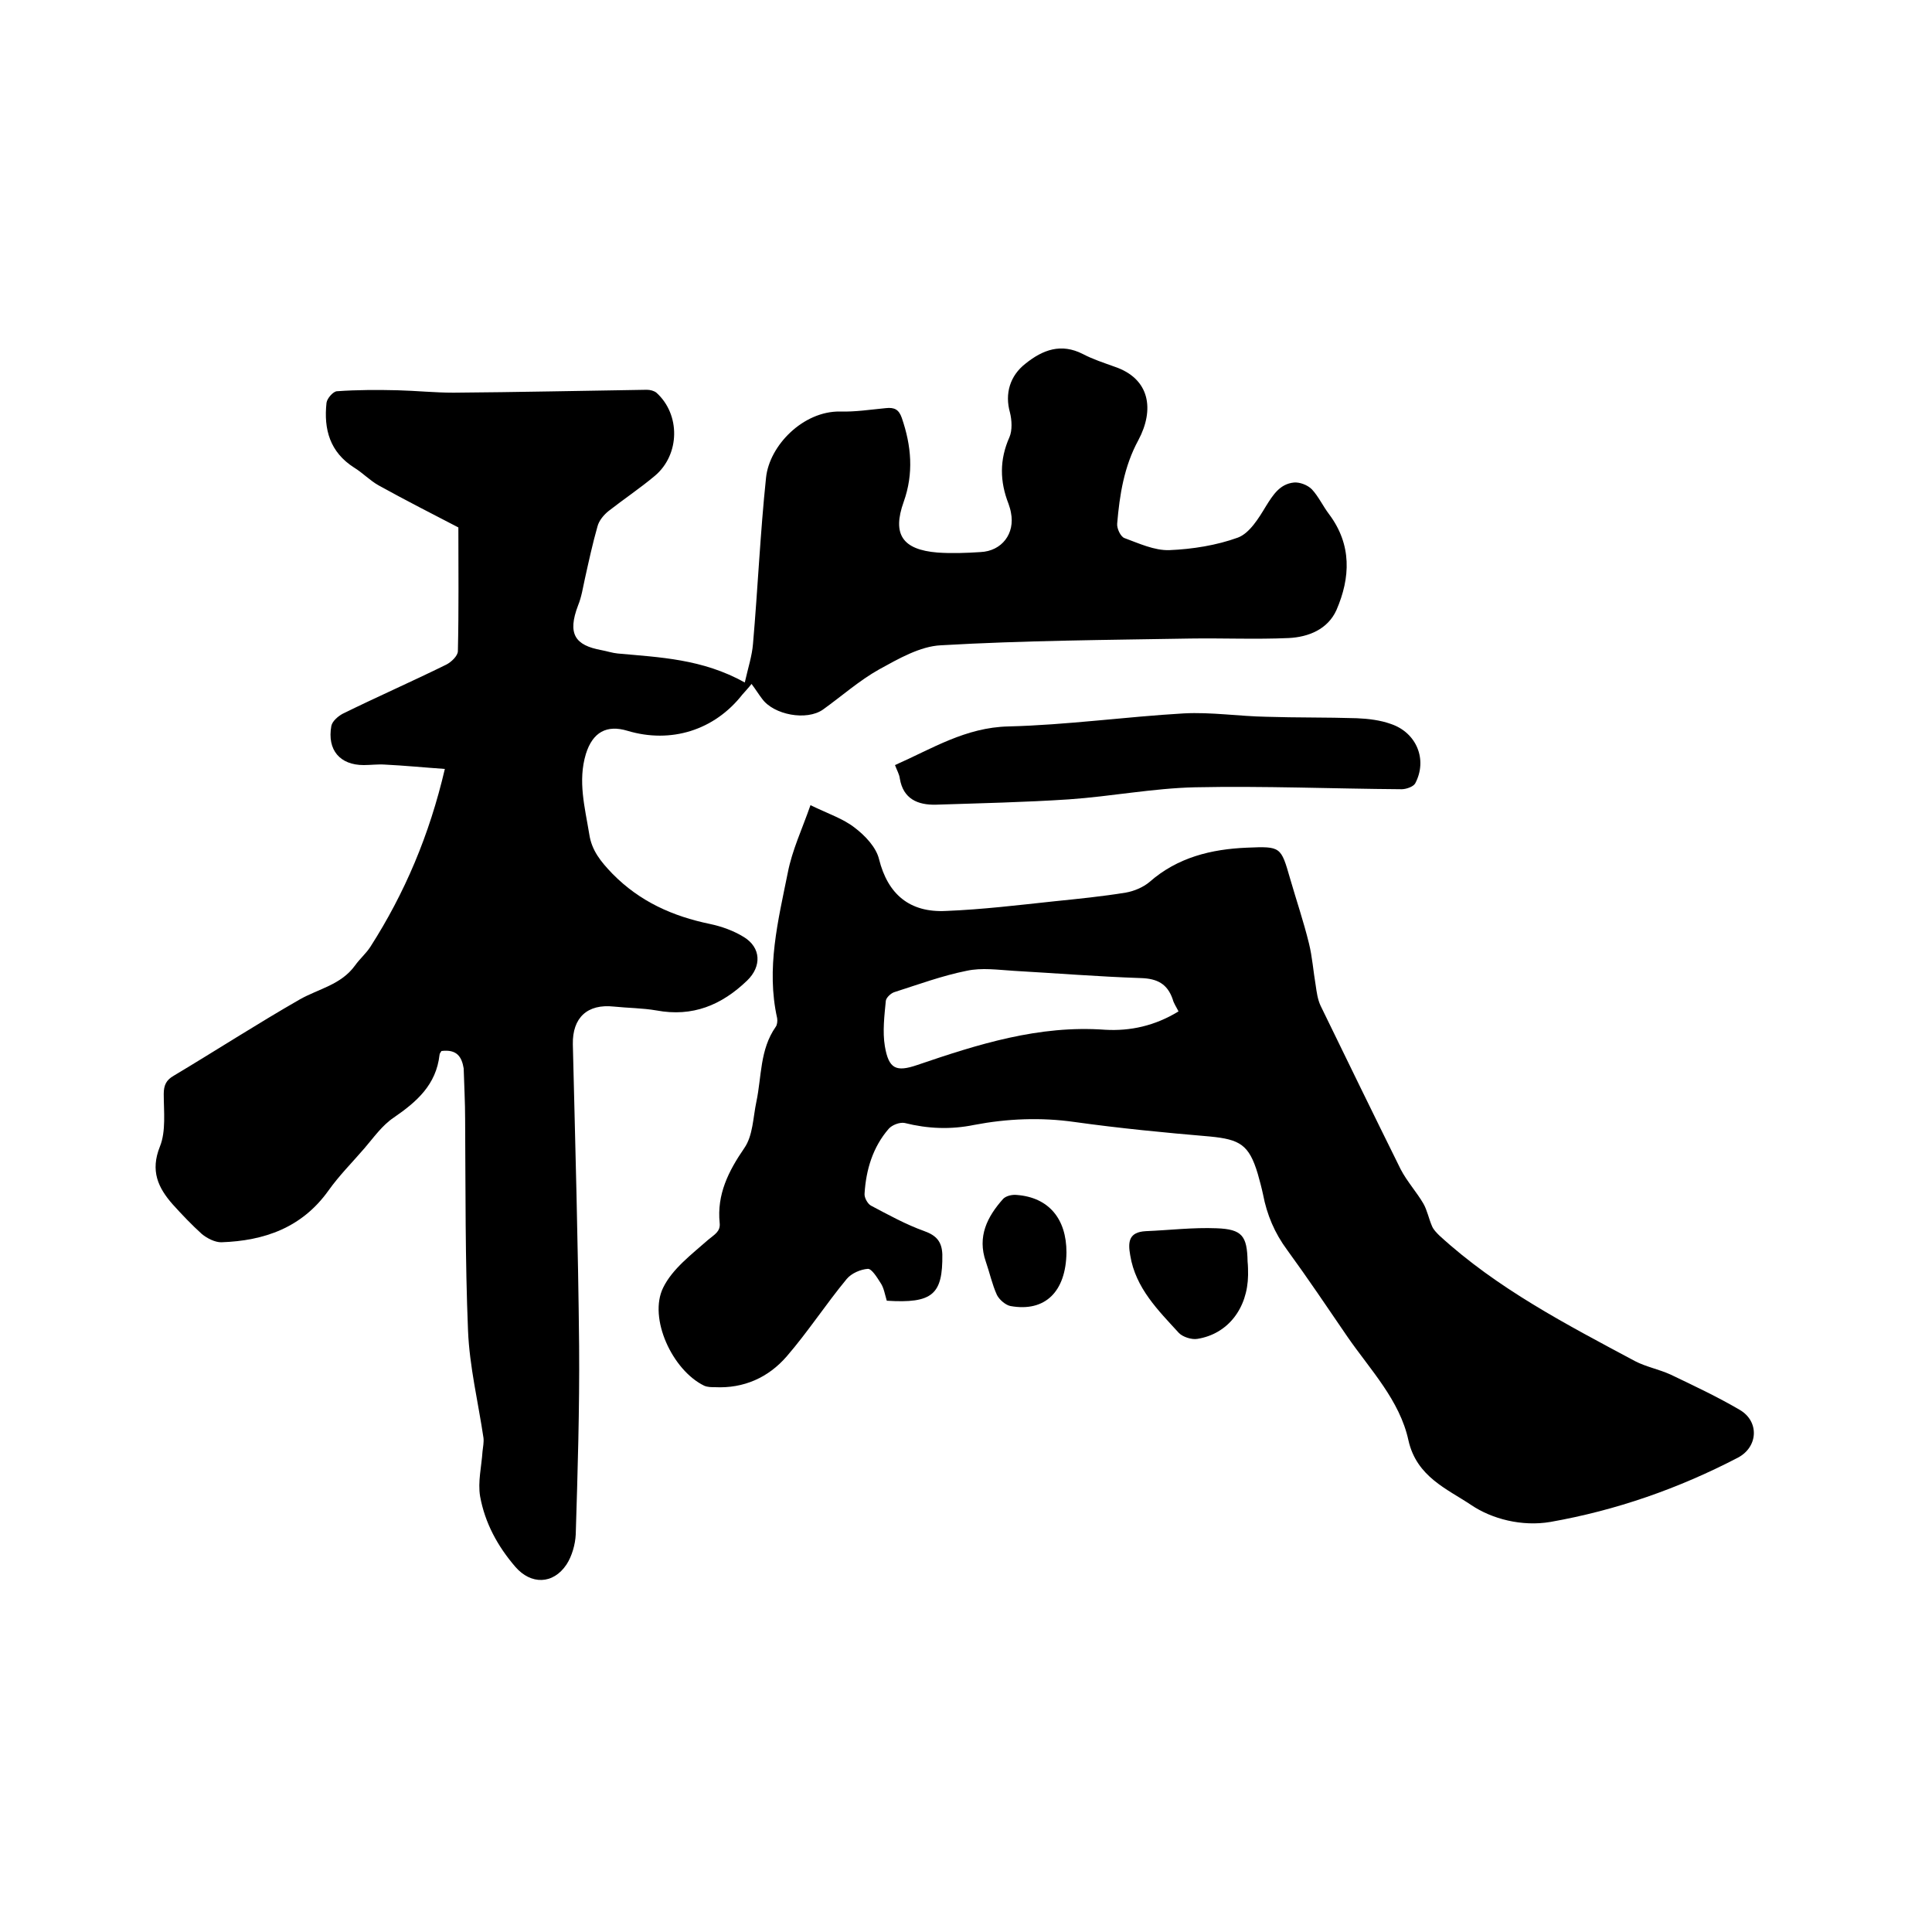
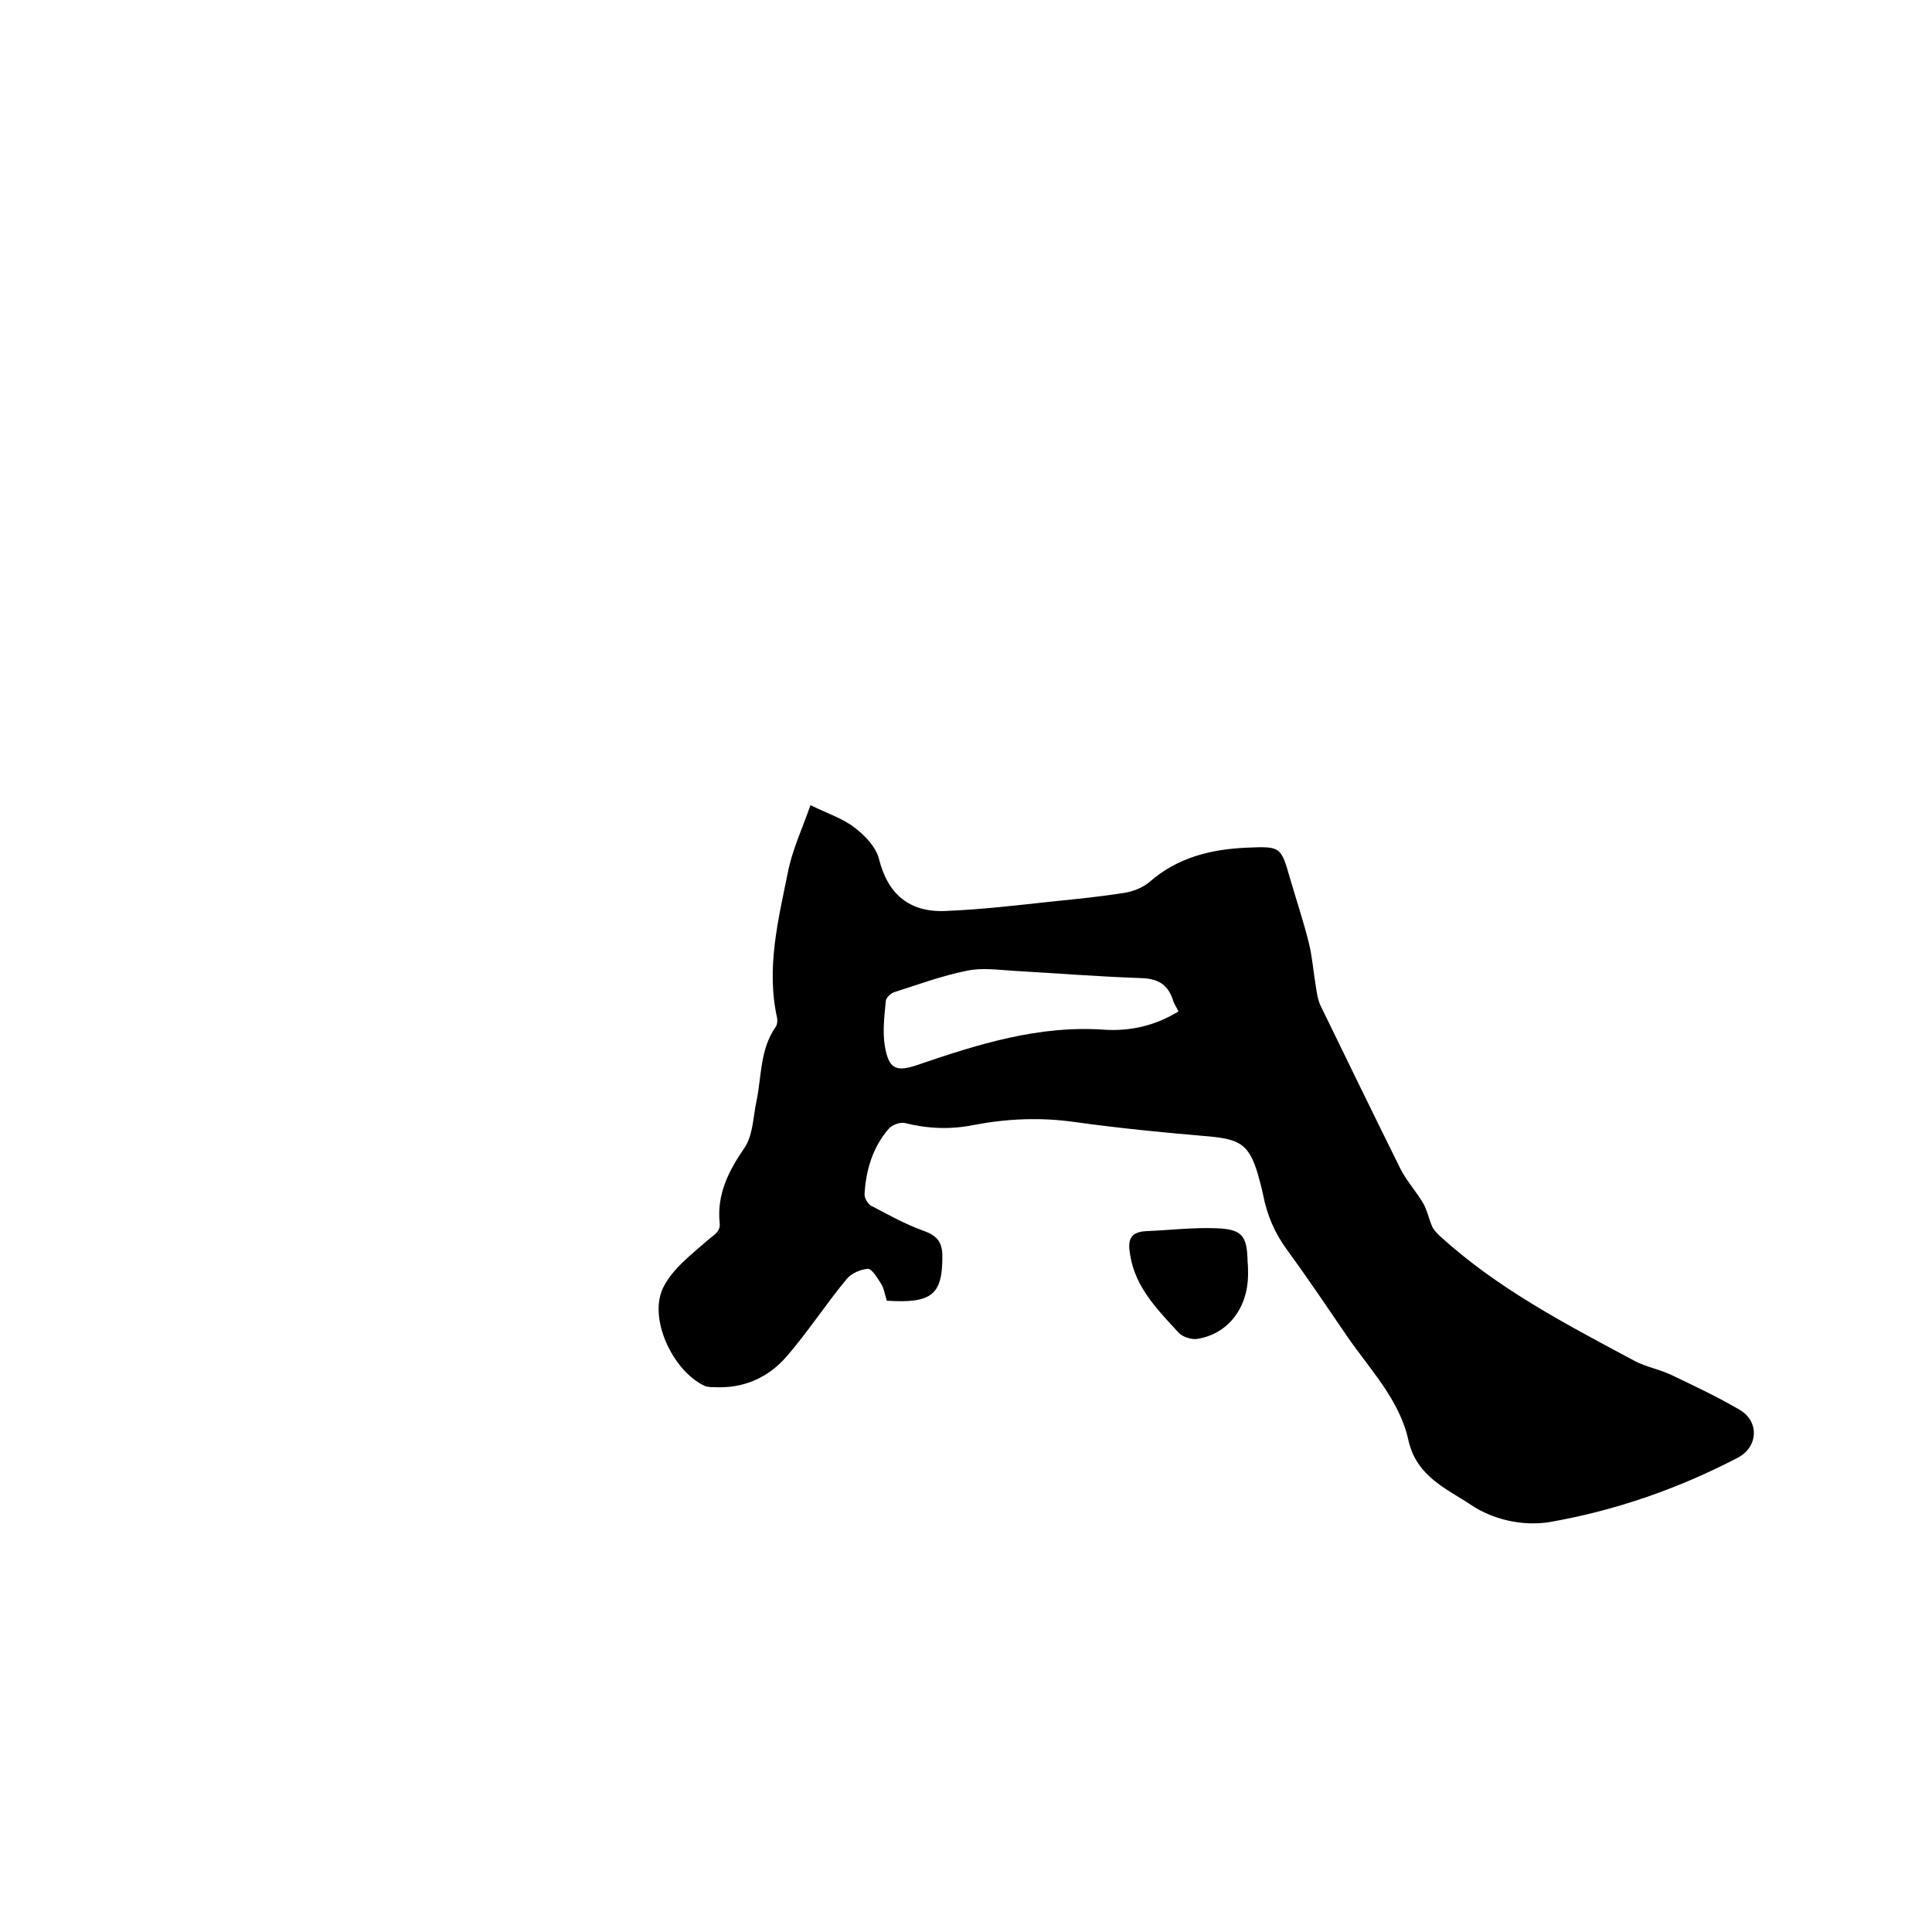
<svg xmlns="http://www.w3.org/2000/svg" enable-background="new 0 0 400 400" viewBox="0 0 400 400">
-   <path d="m91.4 217.6c-.1.2-.4.5-.4.8-.7 6.2-4.7 9.7-9.5 13-2.4 1.6-4.2 4.2-6.1 6.4-2.5 2.9-5.2 5.6-7.4 8.7-5.5 7.7-13.3 10.4-22.2 10.7-1.3 0-2.9-.8-4-1.7-2.1-1.9-4.1-4-6-6.1-3.1-3.5-4.7-7-2.7-12 1.3-3.2.8-7.3.8-10.9 0-1.8.5-2.9 2.1-3.8 8.7-5.2 17.2-10.7 26.1-15.8 3.9-2.2 8.5-3 11.4-7 1-1.4 2.3-2.5 3.2-3.9 7.1-11.1 12.2-23.1 15.4-36.8-4.3-.3-8.3-.7-12.4-.9-1.5-.1-3 .1-4.4.1-4.9 0-7.6-3.1-6.7-8.1.2-1 1.4-2 2.3-2.5 7.1-3.5 14.4-6.7 21.5-10.2 1-.5 2.4-1.8 2.4-2.8.2-8.6.1-17.1.1-25.6-5.2-2.7-10.9-5.6-16.5-8.7-1.8-1-3.3-2.6-5.1-3.7-5-3.2-6.3-7.9-5.7-13.4.1-.9 1.4-2.4 2.2-2.4 4.2-.3 8.4-.3 12.5-.2 3.9.1 7.7.5 11.6.5 13.3-.1 26.7-.4 40-.6.7 0 1.5.2 2 .6 5 4.5 4.9 12.8-.3 17.2-3.1 2.6-6.4 4.8-9.6 7.3-1 .8-2 2-2.3 3.2-1 3.5-1.8 7.2-2.6 10.8-.4 1.8-.7 3.8-1.4 5.5-2.3 6-.6 8.3 4.8 9.3 1.1.2 2.3.6 3.4.7 8.7.8 17.5 1.1 26.3 6 .7-3.1 1.5-5.5 1.7-8 1-11.5 1.5-23 2.7-34.4.7-6.7 7.7-13.8 15.3-13.7 3.2.1 6.3-.4 9.5-.7 1.8-.2 2.7.3 3.3 2 2 5.8 2.5 11.5.4 17.4-2.4 6.7-.3 9.9 7 10.5 2.9.2 5.9.1 8.9-.1 4.4-.2 7.2-3.8 6.3-8.2-.1-.6-.3-1.2-.5-1.8-1.8-4.6-1.9-9.1.2-13.8.6-1.4.5-3.5.1-5.1-1.1-3.9 0-7.6 3.2-10.1 3.6-2.9 7.4-4.3 11.9-2 2.1 1.1 4.3 1.8 6.5 2.6 7.5 2.5 8.3 9 5 15.2-3 5.5-3.9 11.4-4.4 17.3-.1 1 .7 2.7 1.5 3 3 1.1 6.2 2.6 9.3 2.5 4.8-.2 9.8-1 14.2-2.6 2.4-.9 4.3-4 5.8-6.5 1.5-2.4 2.9-4.6 5.8-4.9 1.2-.1 2.8.5 3.7 1.4 1.4 1.5 2.3 3.5 3.6 5.2 4.7 6.3 4.4 13.1 1.5 19.8-1.8 4-5.8 5.6-9.9 5.8-6.8.3-13.5 0-20.3.1-17.2.3-34.5.4-51.7 1.4-4.3.2-8.8 2.8-12.8 5-4.1 2.3-7.7 5.5-11.6 8.3-3.4 2.4-10.2 1.1-12.6-2.2-.7-.9-1.3-1.9-2.2-3.1-.7.9-1.3 1.5-1.9 2.2-5.8 7.4-14.8 10.2-23.8 7.5-4.3-1.3-7.2.3-8.6 4.8-1.7 5.6-.2 11.1.7 16.6.5 3.4 2.4 5.7 4.8 8.2 5.7 5.8 12.5 8.8 20.2 10.4 2.4.5 4.9 1.4 7 2.7 3.6 2.2 3.7 6.1.7 9-5.3 5.1-11.3 7.6-18.8 6.2-2.9-.5-5.9-.5-8.8-.8-5.5-.6-8.6 2.3-8.5 7.8.5 20.8 1.1 41.7 1.3 62.5.1 13-.3 26-.7 39-.1 2.1-.8 4.5-1.9 6.2-2.8 4.2-7.4 4.2-10.6.5-3.7-4.3-6.3-9.1-7.3-14.6-.5-3 .3-6.2.5-9.3.1-.9.3-1.9.2-2.8-1.1-7.4-2.9-14.8-3.2-22.2-.6-14.6-.5-29.2-.6-43.8 0-3.5-.2-7-.3-10.5-.4-2.4-1.4-4-4.6-3.6z" />
  <path d="m183.6 269.3c-.4-1.3-.6-2.7-1.3-3.7-.7-1.1-1.8-2.9-2.6-2.9-1.5.1-3.4.9-4.4 2.1-4.3 5.2-8 10.9-12.4 16-3.8 4.4-8.9 6.7-14.9 6.4-.7 0-1.5 0-2.2-.3-6.6-3.2-11.6-14-8.5-20.3 1.9-3.9 5.9-6.9 9.3-9.9 1.3-1.1 2.6-1.7 2.4-3.5-.6-5.9 1.8-10.7 5.1-15.5 1.8-2.6 1.8-6.3 2.5-9.6 1.1-5.2.7-10.8 4-15.5.3-.4.4-1.2.3-1.8-2.3-10.3.2-20.2 2.2-30.1.9-4.7 3-9.1 4.7-14 3.7 1.8 6.8 2.8 9.2 4.7 2.1 1.6 4.4 4 5 6.5 1.8 7.2 6.3 11.1 13.9 10.7 7.5-.3 14.9-1.2 22.4-2 4.9-.5 9.9-1 14.8-1.8 1.7-.3 3.6-1.1 4.9-2.2 5.8-5.1 12.8-6.8 20.2-7.1 7-.3 7-.2 8.9 6.4 1.3 4.5 2.8 8.9 3.9 13.4.7 2.8.9 5.8 1.4 8.7.2 1.4.4 2.9 1 4.2 5.5 11.3 11 22.6 16.6 33.9 1.3 2.5 3.3 4.7 4.7 7.1.8 1.4 1.1 3.1 1.8 4.7.3.7.9 1.3 1.5 1.9 12 11 26.3 18.4 40.5 26 2.3 1.2 5 1.7 7.4 2.8 4.8 2.3 9.7 4.6 14.3 7.3 4.1 2.4 3.8 7.7-.4 9.9-12.3 6.4-25.2 10.9-38.8 13.3-5.9 1-12.1-.6-16.4-3.5-4.9-3.3-11.3-5.8-13-13.4-1.8-8.3-7.9-14.6-12.6-21.4-4.1-6-8.2-12.1-12.5-18-2.6-3.5-4.2-7.3-5-11.5-.3-1.4-.7-2.9-1.1-4.3-1.8-6-3.7-7.1-9.9-7.7-9.4-.8-18.7-1.7-28-3-7-1-14-.7-20.8.6-4.9 1-9.6.8-14.4-.4-1-.2-2.6.4-3.3 1.2-3.3 3.8-4.7 8.5-5 13.4-.1.8.6 2.1 1.3 2.5 3.6 1.9 7.2 3.9 11.1 5.3 2.5.9 3.6 2.2 3.7 4.8.1 8.3-2 10.2-11.5 9.6zm60.4-59.9c-.5-1-1-1.7-1.2-2.5-1.1-3.2-3.2-4.3-6.6-4.4-8.8-.3-17.5-1-26.3-1.5-3.3-.2-6.6-.7-9.8 0-5 1-9.9 2.8-14.9 4.4-.7.2-1.7 1.1-1.8 1.8-.3 3.1-.7 6.4-.2 9.4.8 4.7 2.3 5.4 6.7 3.9 12.6-4.3 25.2-8.3 38.9-7.3 5.2.3 10.3-.8 15.2-3.8z" />
-   <path d="m185.3 158.4c7.7-3.4 14.6-7.8 23.5-8 12.1-.3 24.2-2 36.3-2.7 5.7-.3 11.4.6 17.1.7 6.2.2 12.5.1 18.7.3 2.4.1 4.9.4 7.1 1.2 5.3 1.8 7.6 7.4 5 12.3-.4.7-1.9 1.2-2.8 1.2-14.3-.1-28.5-.7-42.8-.4-8.7.2-17.4 1.9-26.1 2.5-9.1.6-18.3.8-27.5 1.1-3.8.1-6.8-1.2-7.5-5.4-.1-.9-.6-1.7-1-2.8z" />
  <path d="m258.4 264c-.1 6.9-4.2 12.2-10.5 13.2-1.2.2-3-.4-3.8-1.2-4.3-4.7-9-9.3-10.1-16.1-.5-2.8-.3-4.8 3.2-5 4.9-.2 9.8-.8 14.7-.6 5.3.2 6.3 1.6 6.4 6.9.1.9.1 1.9.1 2.8z" />
-   <path d="m220.8 259.3c-.1 8.1-4.4 12.4-11.6 11.1-1-.2-2.3-1.3-2.8-2.3-1-2.2-1.5-4.6-2.3-6.9-1.8-5.2.3-9.3 3.6-13 .6-.6 1.8-.9 2.8-.8 6.6.5 10.3 4.9 10.3 11.9z" />
+   <path d="m220.8 259.3z" />
</svg>